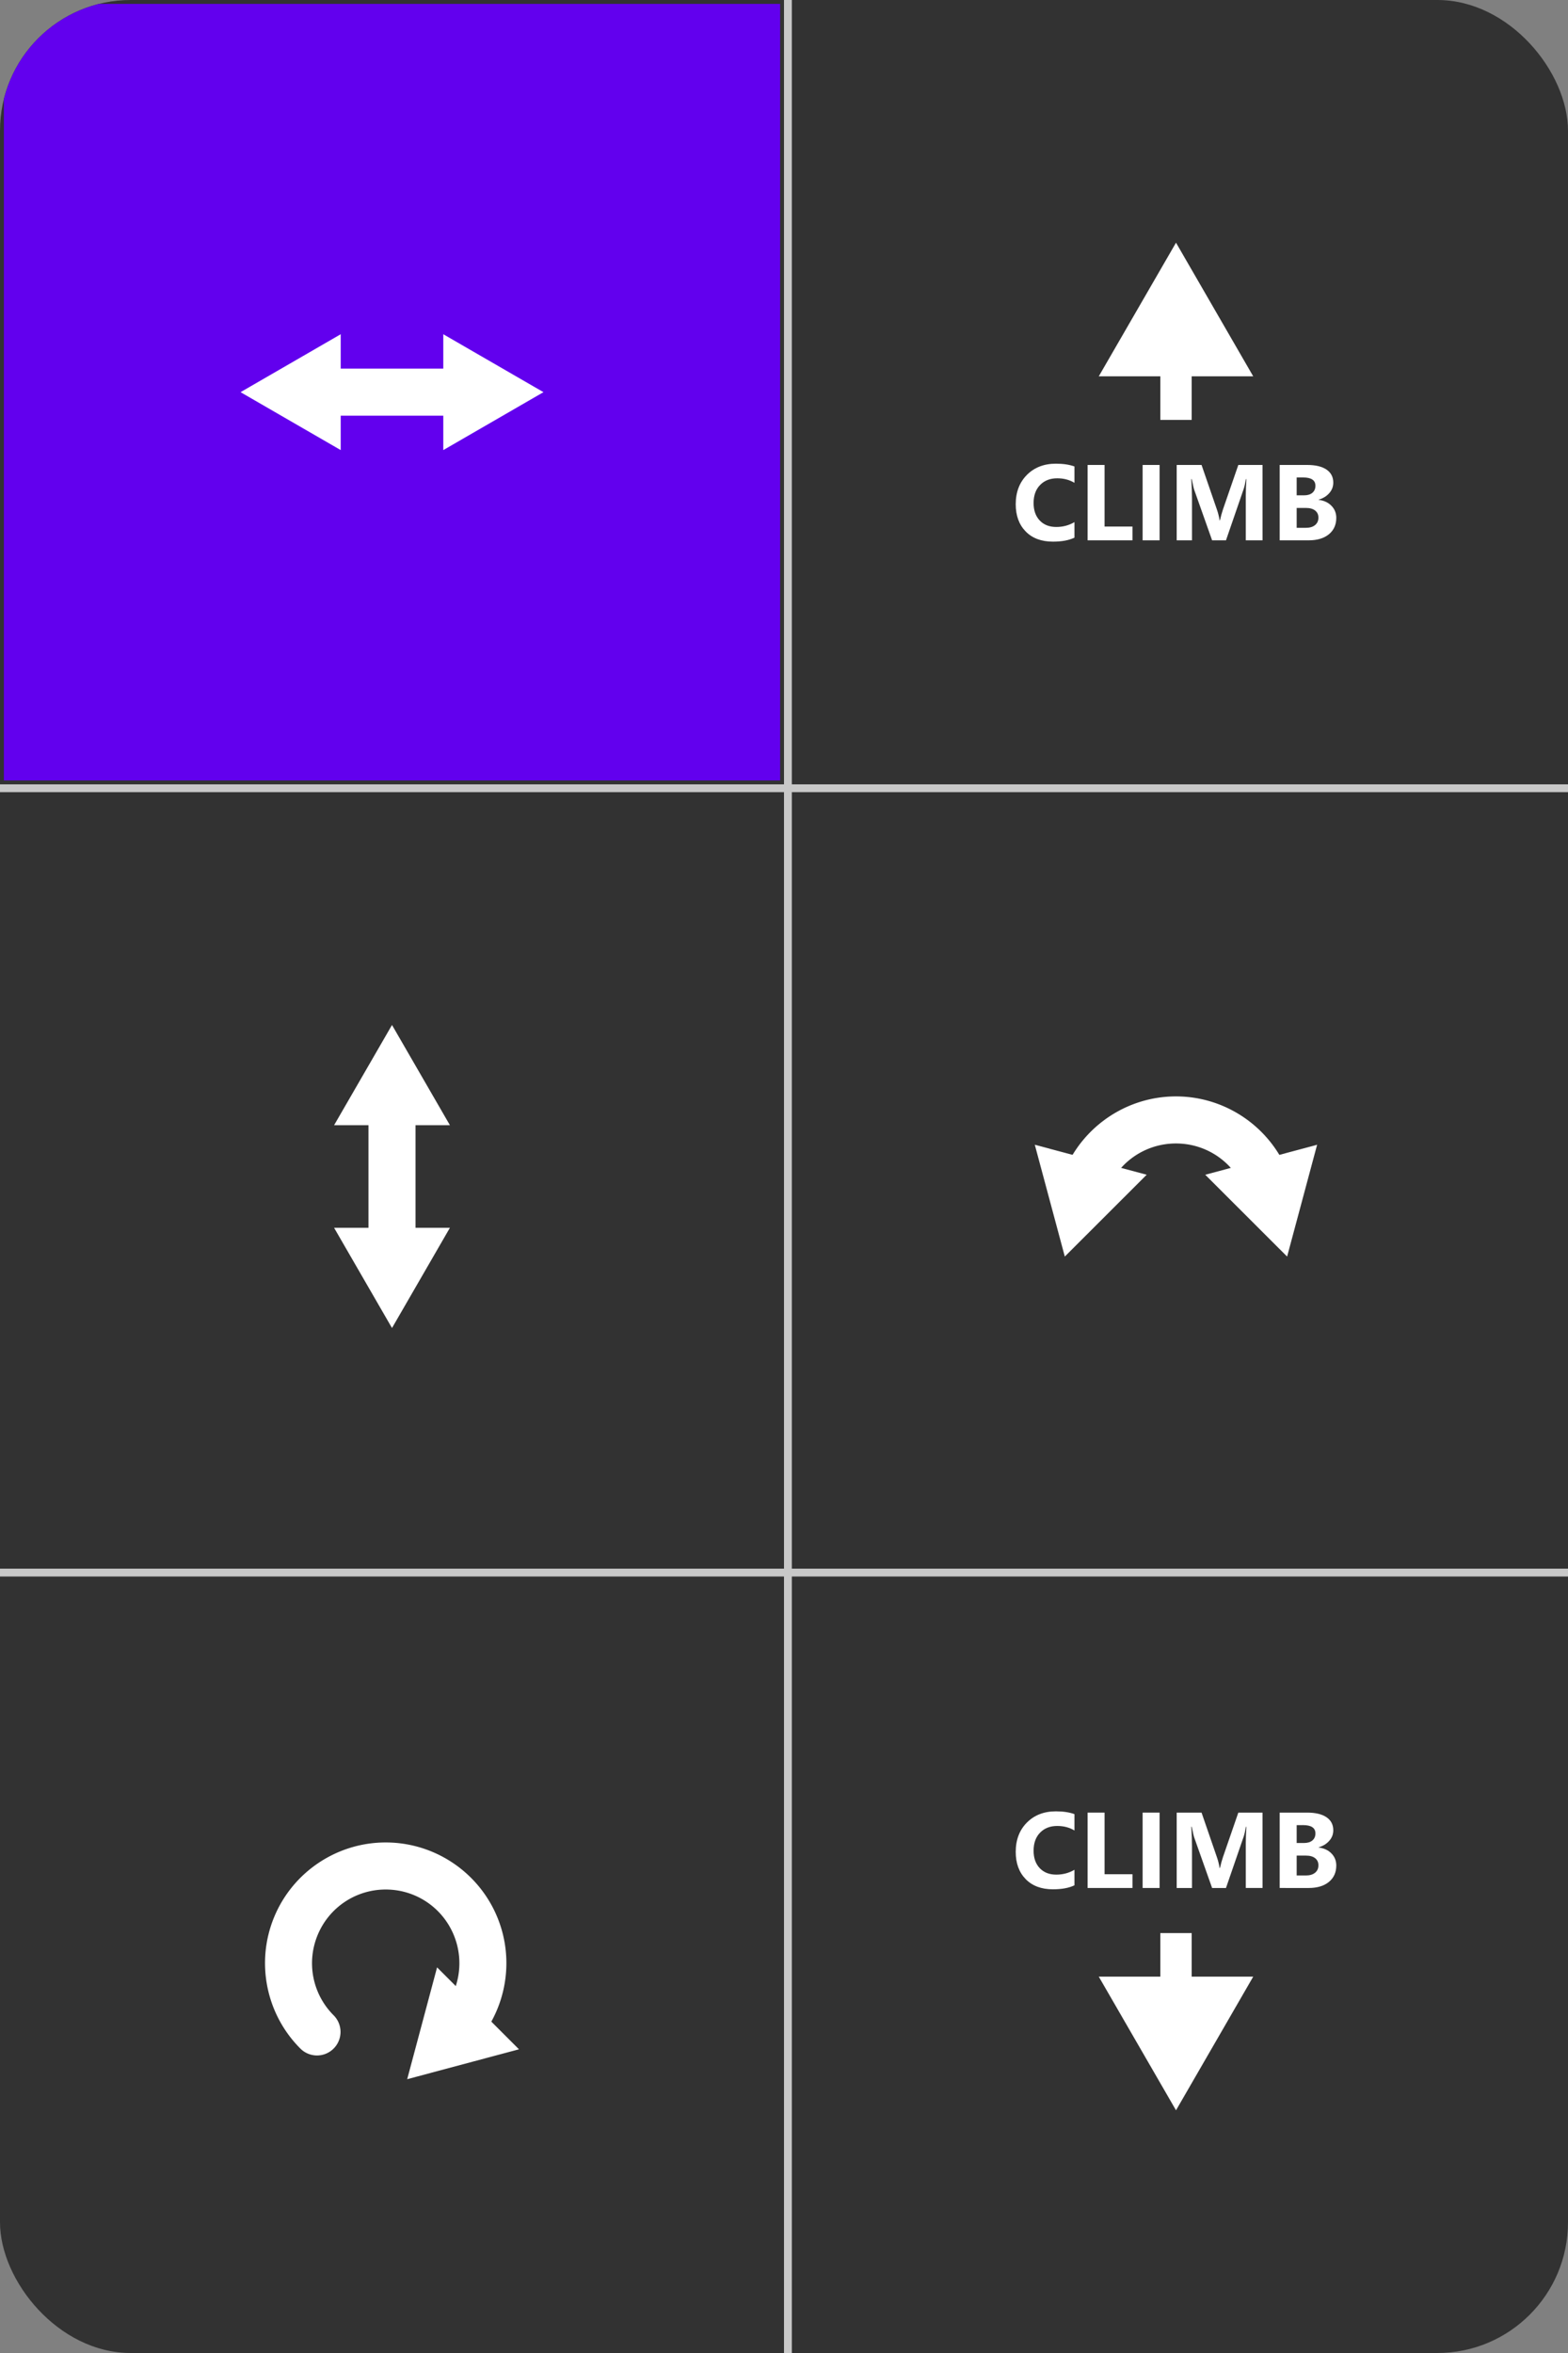
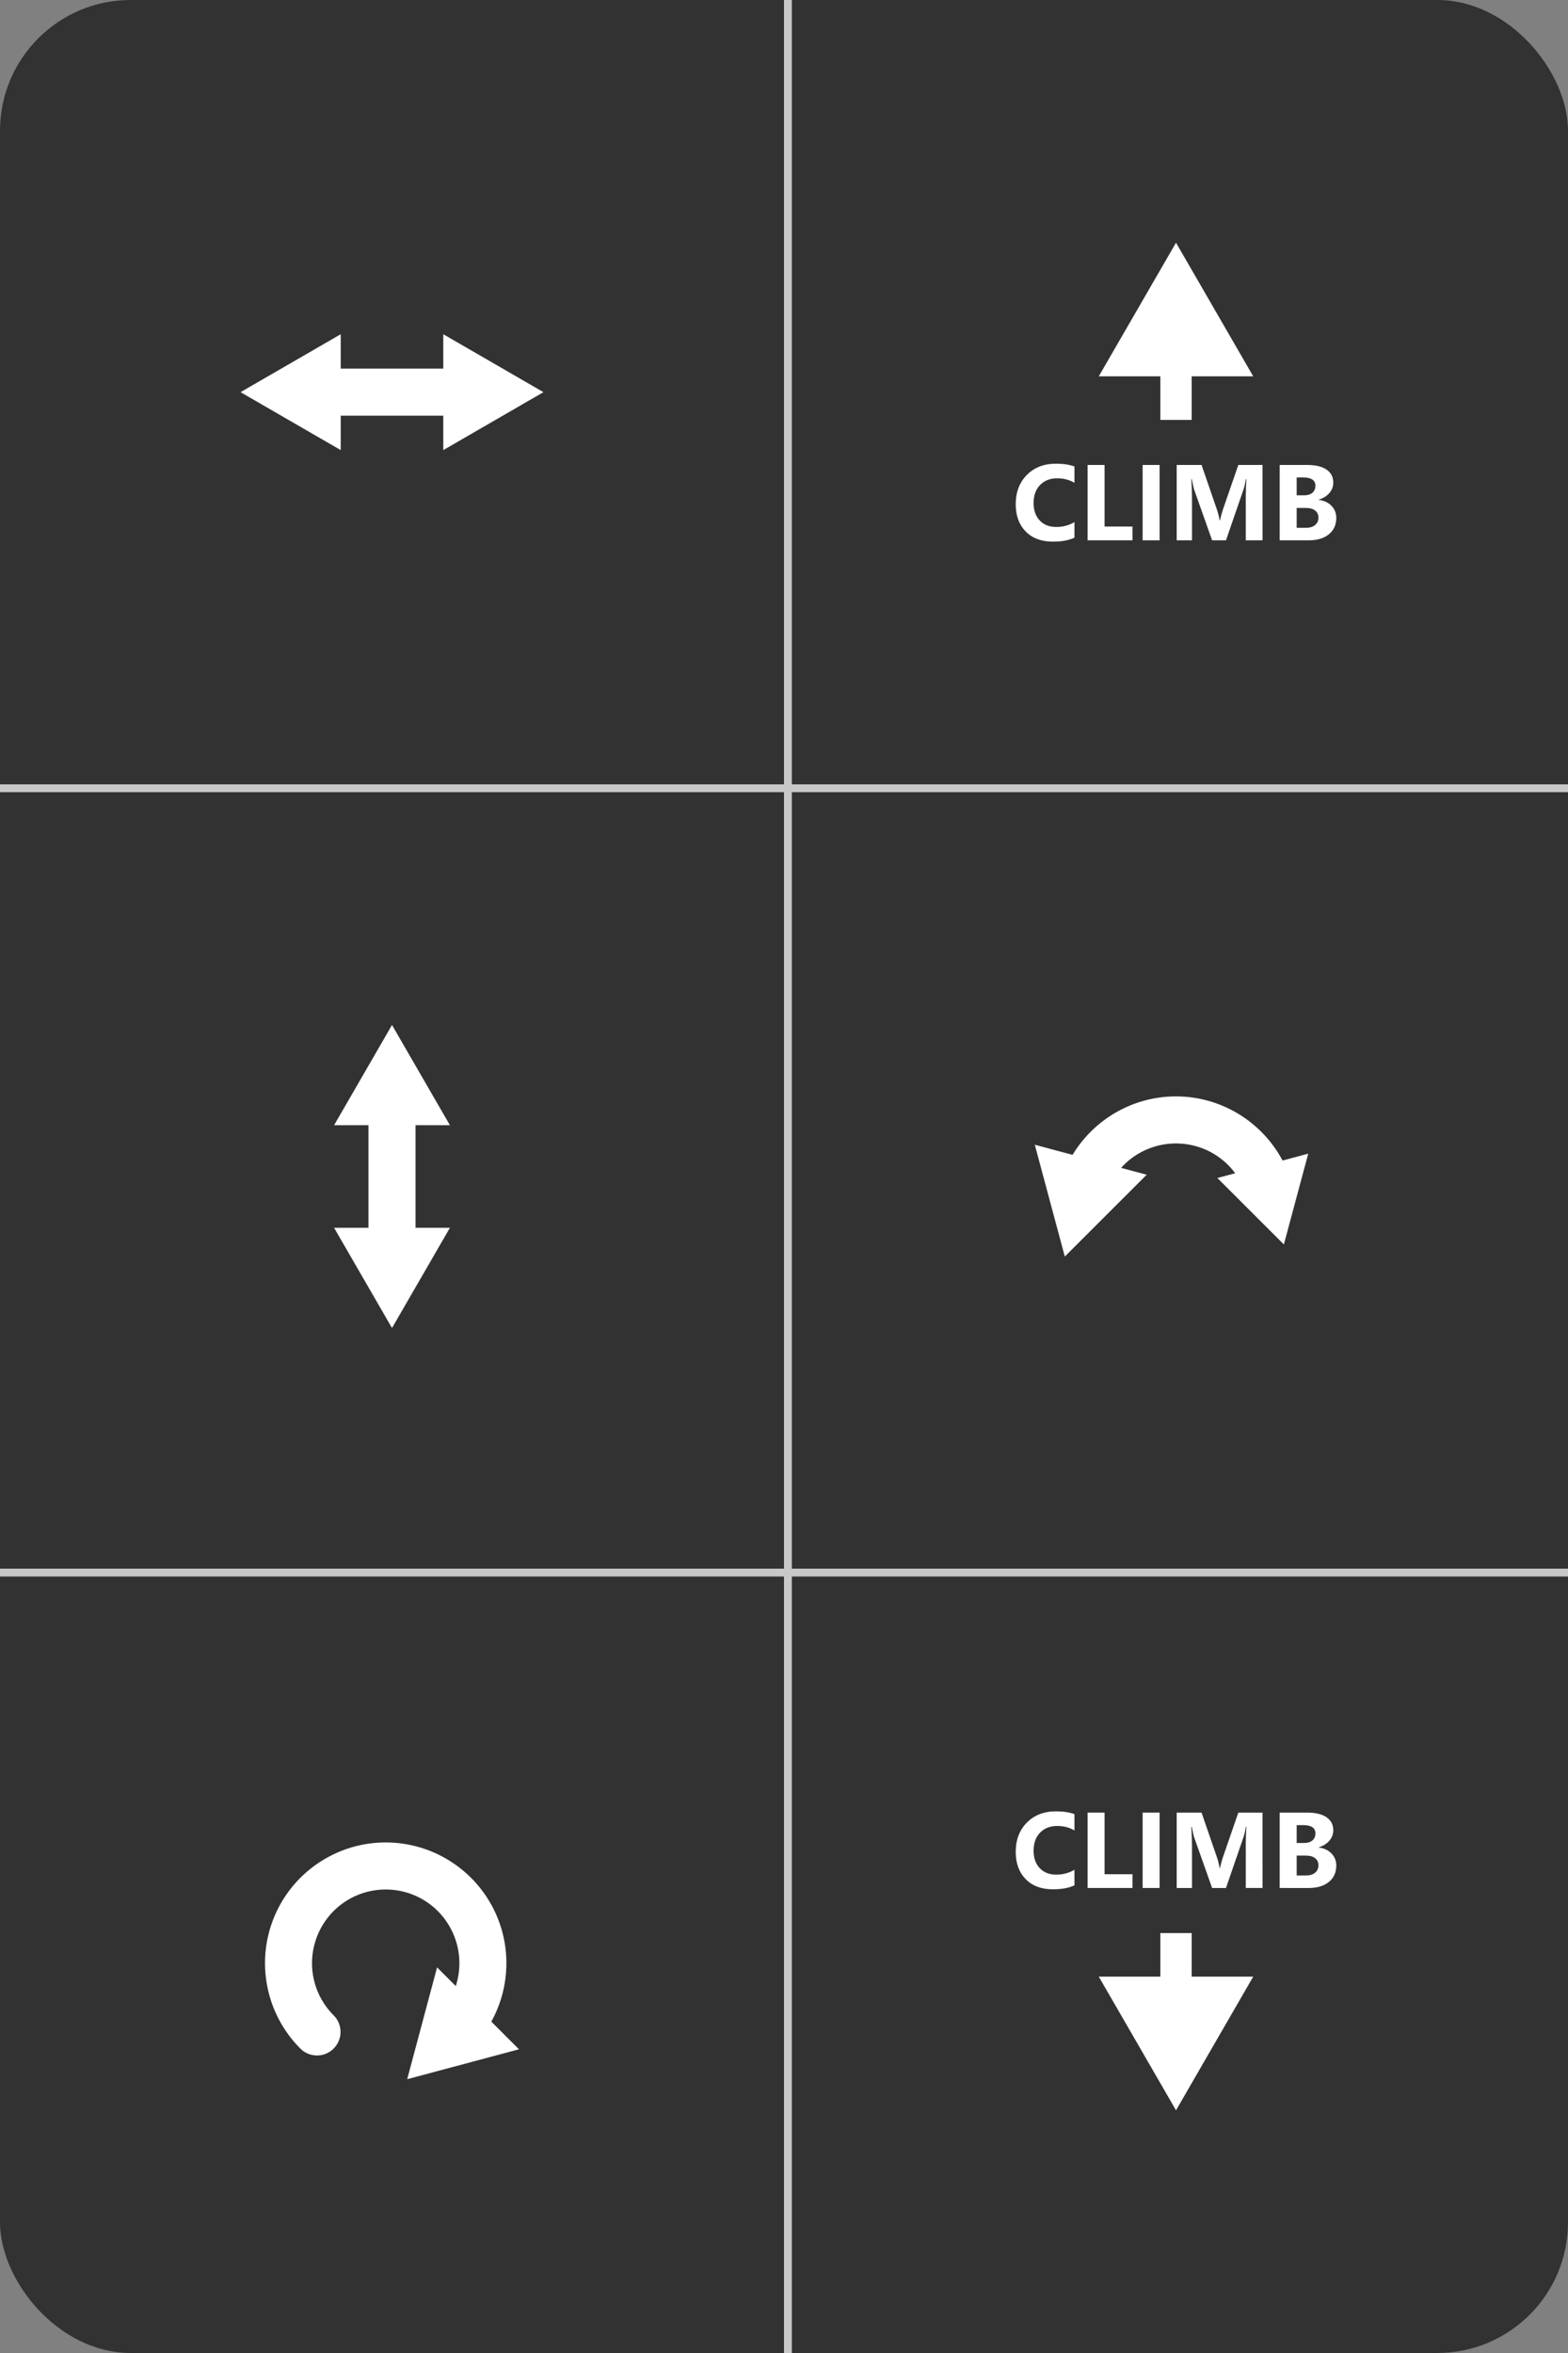
<svg xmlns="http://www.w3.org/2000/svg" xmlns:ns1="http://www.inkscape.org/namespaces/inkscape" xmlns:ns2="http://sodipodi.sourceforge.net/DTD/sodipodi-0.dtd" width="200mm" height="300mm" viewBox="0 0 200 300" version="1.1" id="svg5" ns1:version="1.1.2 (b8e25be833, 2022-02-05)" ns2:docname="control_left_rotatey.svg">
  <rect x="0" y="0" width="200" height="300" fill="#808080" stroke="none" />
  <ns2:namedview id="namedview7" pagecolor="#ffffff" bordercolor="#666666" borderopacity="1.0" ns1:pageshadow="2" ns1:pageopacity="0.0" ns1:pagecheckerboard="0" ns1:document-units="mm" showgrid="false" ns1:zoom="0.50898197" ns1:cx="726.94127" ns1:cy="616.91773" ns1:window-width="2560" ns1:window-height="1494" ns1:window-x="-11" ns1:window-y="-11" ns1:window-maximized="1" ns1:current-layer="layer1" />
  <defs id="defs2">
    <marker style="overflow:visible" id="TriangleOutM" refX="0.0" refY="0.0" orient="auto" ns1:stockid="TriangleOutM" ns1:isstock="true">
      <path transform="scale(0.4)" style="fill-rule:evenodd;fill:context-stroke;stroke:context-stroke;stroke-width:1.0pt" d="M 5.77,0.0 L -2.88,5.0 L -2.88,-5.0 L 5.77,0.0 z " id="path2096" />
    </marker>
    <marker style="overflow:visible" id="TriangleInS" refX="0.0" refY="0.0" orient="auto" ns1:stockid="TriangleInS" ns1:isstock="true">
      <path transform="scale(-0.2)" style="fill-rule:evenodd;fill:context-stroke;stroke:context-stroke;stroke-width:1.0pt" d="M 5.77,0.0 L -2.88,5.0 L -2.88,-5.0 L 5.77,0.0 z " id="path2090" />
    </marker>
    <marker style="overflow:visible" id="TriangleOutS" refX="0.0" refY="0.0" orient="auto" ns1:stockid="TriangleOutS" ns1:isstock="true">
      <path transform="scale(0.2)" style="fill-rule:evenodd;fill:context-stroke;stroke:context-stroke;stroke-width:1.0pt" d="M 5.77,0.0 L -2.88,5.0 L -2.88,-5.0 L 5.77,0.0 z " id="path2099" />
    </marker>
    <marker style="overflow:visible;" id="Arrow2Mend" refX="0.0" refY="0.0" orient="auto" ns1:stockid="Arrow2Mend" ns1:isstock="true">
      <path transform="scale(0.6) rotate(180) translate(0,0)" d="M 8.719,4.034 L -2.207,0.016 L 8.719,-4.002 C 6.973,-1.63 6.983,1.616 8.719,4.034 z " style="stroke:context-stroke;fill-rule:evenodd;fill:context-stroke;stroke-width:0.625;stroke-linejoin:round;" id="path1978" />
    </marker>
    <marker style="overflow:visible" id="Arrow1Sstart" refX="0.0" refY="0.0" orient="auto" ns1:stockid="Arrow1Sstart" ns1:isstock="true">
      <path transform="scale(0.2) translate(6,0)" style="fill-rule:evenodd;fill:context-stroke;stroke:context-stroke;stroke-width:1.0pt" d="M 0.0,0.0 L 5.0,-5.0 L -12.5,0.0 L 5.0,5.0 L 0.0,0.0 z " id="path1963" />
    </marker>
    <marker style="overflow:visible;" id="Arrow1Send" refX="0.0" refY="0.0" orient="auto" ns1:stockid="Arrow1Send" ns1:isstock="true">
      <path transform="scale(0.2) rotate(180) translate(6,0)" style="fill-rule:evenodd;fill:context-stroke;stroke:context-stroke;stroke-width:1.0pt;" d="M 0.0,0.0 L 5.0,-5.0 L -12.5,0.0 L 5.0,5.0 L 0.0,0.0 z " id="path1966" />
    </marker>
    <marker style="overflow:visible" id="TriangleInS-3" refX="0" refY="0" orient="auto" ns1:stockid="TriangleInS" ns1:isstock="true">
      <path transform="scale(-0.2)" style="fill:context-stroke;fill-rule:evenodd;stroke:context-stroke;stroke-width:1pt" d="M 5.77,0 -2.88,5 V -5 Z" id="path2090-8" />
    </marker>
    <marker style="overflow:visible" id="TriangleOutS-6" refX="0" refY="0" orient="auto" ns1:stockid="TriangleOutS" ns1:isstock="true">
      <path transform="scale(0.2)" style="fill:context-stroke;fill-rule:evenodd;stroke:context-stroke;stroke-width:1pt" d="M 5.77,0 -2.88,5 V -5 Z" id="path2099-9" />
    </marker>
    <marker style="overflow:visible" id="TriangleOutS-8" refX="0" refY="0" orient="auto" ns1:stockid="TriangleOutS" ns1:isstock="true">
      <path transform="scale(0.2)" style="fill:context-stroke;fill-rule:evenodd;stroke:context-stroke;stroke-width:1pt" d="M 5.77,0 -2.88,5 V -5 Z" id="path2099-8" />
    </marker>
    <marker style="overflow:visible" id="TriangleOutS-8-6" refX="0" refY="0" orient="auto" ns1:stockid="TriangleOutS" ns1:isstock="true">
      <path transform="scale(0.2)" style="fill:context-stroke;fill-rule:evenodd;stroke:context-stroke;stroke-width:1pt" d="M 5.77,0 -2.88,5 V -5 Z" id="path2099-8-5" />
    </marker>
    <marker style="overflow:visible" id="TriangleInS-6" refX="0" refY="0" orient="auto" ns1:stockid="TriangleInS" ns1:isstock="true">
      <path transform="scale(-0.2)" style="fill:context-stroke;fill-rule:evenodd;stroke:context-stroke;stroke-width:1pt" d="M 5.77,0 -2.88,5 V -5 Z" id="path2090-3" />
    </marker>
    <marker style="overflow:visible" id="TriangleOutS-8-6-5" refX="0" refY="0" orient="auto" ns1:stockid="TriangleOutS" ns1:isstock="true">
      <path transform="scale(0.2)" style="fill:context-stroke;fill-rule:evenodd;stroke:context-stroke;stroke-width:1pt" d="M 5.77,0 -2.88,5 V -5 Z" id="path2099-8-5-4" />
    </marker>
    <marker style="overflow:visible" id="TriangleInS-3-9" refX="0" refY="0" orient="auto" ns1:stockid="TriangleInS" ns1:isstock="true">
      <path transform="scale(-0.2)" style="fill:context-stroke;fill-rule:evenodd;stroke:context-stroke;stroke-width:1pt" d="M 5.77,0 -2.88,5 V -5 Z" id="path2090-8-6" />
    </marker>
    <marker style="overflow:visible" id="TriangleOutS-6-4" refX="0" refY="0" orient="auto" ns1:stockid="TriangleOutS" ns1:isstock="true">
      <path transform="scale(0.2)" style="fill:context-stroke;fill-rule:evenodd;stroke:context-stroke;stroke-width:1pt" d="M 5.77,0 -2.88,5 V -5 Z" id="path2099-9-4" />
    </marker>
    <marker style="overflow:visible" id="TriangleOutM-6" refX="0" refY="0" orient="auto" ns1:stockid="TriangleOutM" ns1:isstock="true">
      <path transform="scale(0.4)" style="fill:context-stroke;fill-rule:evenodd;stroke:context-stroke;stroke-width:1pt" d="M 5.77,0 -2.88,5 V -5 Z" id="path2096-5" />
    </marker>
    <clipPath clipPathUnits="userSpaceOnUse" id="clipPath9966">
      <rect style="opacity:0.361;fill:#ffffff;fill-opacity:1;stroke:#ffffff;stroke-width:0.99;stroke-linecap:round;stroke-miterlimit:4;stroke-dasharray:none;stroke-opacity:1" id="rect9968" width="99.01" height="99.01" x="1.456" y="34.414" rx="0" />
    </clipPath>
  </defs>
  <g ns1:label="Layer 1" ns1:groupmode="layer" id="layer1" transform="translate(-0.961,-33.919)">
    <rect style="fill:#323232;fill-opacity:1;stroke-width:1.581;stroke-dasharray:4.743, 4.743;stroke:none" id="rect846" width="200" height="300" x="0.961" y="33.919" rx="16.667" />
-     <rect style="fill:#6200ee;fill-opacity:1;stroke:none;stroke-width:1.581;stroke-dasharray:4.743, 4.743" id="rect846-8" width="200" height="300" x="0.961" y="33.919" rx="16.667" clip-path="url(#clipPath9966)" />
    <path style="fill:none;stroke:#c8c8c8;stroke-width:1;stroke-linecap:butt;stroke-linejoin:miter;stroke-miterlimit:4;stroke-dasharray:none;stroke-opacity:1" d="M 0.961,134.419 H 200.961" id="path1211" />
    <path style="fill:none;stroke:#c8c8c8;stroke-width:1;stroke-linecap:butt;stroke-linejoin:miter;stroke-miterlimit:4;stroke-dasharray:none;stroke-opacity:1" d="M 101.461,333.919 V 33.919" id="path1211-6" />
    <path style="fill:none;stroke:#c8c8c8;stroke-width:1;stroke-linecap:butt;stroke-linejoin:miter;stroke-miterlimit:4;stroke-dasharray:none;stroke-opacity:1" d="M 0.961,234.419 H 200.961" id="path1211-5" />
    <g id="path1586">
      <path style="color:#000000;fill:#ffffff;-inkscape-stroke:none" d="m 40.164,80.918 v 6 h 21.594 v -6 z" id="path980" />
      <g id="g962">
        <g id="path972">
          <path style="color:#000000;fill:#ffffff;fill-rule:evenodd;stroke-width:1.2pt;-inkscape-stroke:none" d="m 68.682,83.919 -10.38,6 v -12 z" id="path976" />
          <path style="color:#000000;fill:#ffffff;fill-rule:evenodd;-inkscape-stroke:none" d="M 57.502,76.533 V 91.305 L 70.281,83.918 69.082,83.227 Z m 1.6,2.771 7.982,4.613 -7.982,4.615 z" id="path978" />
        </g>
        <g id="path964">
          <path style="color:#000000;fill:#ffffff;fill-rule:evenodd;stroke-width:1.2pt;-inkscape-stroke:none" d="m 33.241,83.919 10.38,-6 v 12 z" id="path968" />
          <path style="color:#000000;fill:#ffffff;fill-rule:evenodd;-inkscape-stroke:none" d="m 44.42,76.533 -12.777,7.385 1.197,0.693 11.58,6.693 z m -1.6,2.771 v 9.229 l -7.982,-4.615 z" id="path970" />
        </g>
      </g>
    </g>
    <g id="path1586-5">
      <path style="color:#000000;fill:#ffffff;-inkscape-stroke:none" d="m 47.961,173.121 v 21.594 h 6 v -21.594 z" id="path1037" />
      <g id="g1019">
        <g id="path1029">
          <path style="color:#000000;fill:#ffffff;fill-rule:evenodd;stroke-width:1.2pt;-inkscape-stroke:none" d="m 50.961,201.639 -6,-10.38 h 12 z" id="path1033" />
          <path style="color:#000000;fill:#ffffff;fill-rule:evenodd;-inkscape-stroke:none" d="m 43.574,190.459 7.387,12.779 0.693,-1.199 6.693,-11.58 z m 2.773,1.6 h 9.229 l -4.615,7.982 z" id="path1035" />
        </g>
        <g id="path1021">
          <path style="color:#000000;fill:#ffffff;fill-rule:evenodd;stroke-width:1.2pt;-inkscape-stroke:none" d="m 50.961,166.198 6,10.38 h -12 z" id="path1025" />
          <path style="color:#000000;fill:#ffffff;fill-rule:evenodd;-inkscape-stroke:none" d="m 50.961,164.6 -0.691,1.197 -6.695,11.582 h 14.773 z m 0,3.195 4.615,7.982 h -9.229 z" id="path1027" />
        </g>
      </g>
    </g>
    <g id="path2403" transform="rotate(45)">
      <path style="color:#000000;fill:#ffffff;stroke-linecap:round;-inkscape-stroke:none" d="m 237.906,150.184 c -4.496,-0.427 -9.052,1.14 -12.35,4.438 -4.397,4.397 -5.717,11.033 -3.338,16.777 2.38,5.745 8.005,9.502 14.223,9.502 a 3,3 0 0 0 3,-3 3,3 0 0 0 -3,-3 c -3.808,0 -7.222,-2.28 -8.68,-5.799 -1.457,-3.519 -0.656,-7.545 2.037,-10.238 2.693,-2.693 6.72,-3.495 10.238,-2.037 3.519,1.457 5.801,4.871 5.801,8.68 a 3,3 0 0 0 3,3 3,3 0 0 0 3,-3 c 0,-6.218 -3.759,-11.843 -9.504,-14.223 -1.436,-0.595 -2.929,-0.957 -4.428,-1.1 z" id="path1073" />
      <g id="g1063">
        <g id="path1065">
          <path style="color:#000000;fill:#ffffff;fill-rule:evenodd;stroke-width:1.2pt;-inkscape-stroke:none" d="m 248.837,172.431 -6,-10.38 h 12 z" id="path1069" />
          <path style="color:#000000;fill:#ffffff;fill-rule:evenodd;-inkscape-stroke:none" d="m 241.451,161.25 7.387,12.779 0.691,-1.199 6.693,-11.58 z m 2.771,1.6 h 9.229 l -4.615,7.982 z" id="path1071" />
        </g>
      </g>
    </g>
    <g id="path2403-6-5" transform="matrix(-0.866,-0.5,-0.5,0.866,0,0)">
      <path style="color:#000000;fill:#ffffff;stroke-linecap:round;-inkscape-stroke:none" d="m -227.297,73.031 c -3.278,0.432 -6.419,1.913 -8.877,4.371 a 3,3 0 0 0 0,4.242 3,3 0 0 0 4.242,0 c 3.017,-3.017 7.645,-3.625 11.34,-1.492 3.695,2.133 5.483,6.447 4.379,10.568 a 3,3 0 0 0 2.121,3.674 3,3 0 0 0 3.674,-2.121 c 1.8,-6.716 -1.152,-13.842 -7.174,-17.318 -3.011,-1.738 -6.427,-2.355 -9.705,-1.924 z" id="path1059" />
      <g id="g1041">
        <g id="path1051">
          <path style="color:#000000;fill:#ffffff;fill-rule:evenodd;stroke-width:1.2pt;-inkscape-stroke:none" d="m -215.108,98.184 -3.109,-11.579 11.591,3.106 z" id="path1055" />
          <path style="color:#000000;fill:#ffffff;fill-rule:evenodd;-inkscape-stroke:none" d="m -219.35,85.473 3.828,14.256 0.979,-0.979 9.463,-9.453 z m 2.266,2.264 8.912,2.389 -6.523,6.516 z" id="path1057" />
        </g>
        <g id="path1043">
          <path style="color:#000000;fill:#ffffff;fill-rule:evenodd;stroke-width:1.2pt;-inkscape-stroke:none" d="m -238.949,84.42 3.097,-11.582 8.485,8.485 z" id="path1047" />
-           <path style="color:#000000;fill:#ffffff;fill-rule:evenodd;-inkscape-stroke:none" d="m -236.266,71.291 -3.814,14.26 1.338,-0.357 12.922,-3.455 z m 0.83,3.094 6.523,6.523 -8.906,2.381 z" id="path1049" />
        </g>
      </g>
    </g>
    <g id="g8821" transform="translate(5.228,-15.219)">
      <g id="path1586-5-4">
        <path style="color:#000000;fill:#ffffff;-inkscape-stroke:none" d="m 143.734,91.443 v 11.232 h 4 V 91.443 Z" id="path994" />
        <g id="g984">
          <g id="path986">
            <path style="color:#000000;fill:#ffffff;fill-rule:evenodd;stroke-width:1.6pt;-inkscape-stroke:none" d="m 145.734,82.211 8,13.84 h -16 z" id="path990" />
            <path style="color:#000000;fill:#ffffff;fill-rule:evenodd;-inkscape-stroke:none" d="m 145.734,80.08 -0.924,1.598 -8.926,15.439 h 19.697 z m 0,4.26 6.152,10.645 h -12.307 z" id="path992" />
          </g>
        </g>
      </g>
      <g aria-label="CLIMB" id="text4496" style="font-size:13.724px;stroke-width:0.343">
        <path d="m 132.783,117.686 q -1.052,0.509 -2.748,0.509 -2.211,0 -3.478,-1.3 -1.267,-1.3 -1.267,-3.465 0,-2.305 1.421,-3.739 1.427,-1.434 3.699,-1.434 1.407,0 2.372,0.355 v 2.084 q -0.965,-0.576 -2.198,-0.576 -1.354,0 -2.185,0.851 -0.831,0.851 -0.831,2.305 0,1.394 0.784,2.225 0.784,0.824 2.111,0.824 1.267,0 2.319,-0.617 z" style="-inkscape-font-specification:'Segoe UI Bold';fill:#ffffff" id="path996" />
        <path d="m 140.181,118.028 h -5.723 v -9.61 h 2.165 v 7.854 h 3.558 z" style="-inkscape-font-specification:'Segoe UI Bold';fill:#ffffff" id="path998" />
        <path d="m 143.639,118.028 h -2.165 v -9.61 h 2.165 z" style="-inkscape-font-specification:'Segoe UI Bold';fill:#ffffff" id="path1000" />
        <path d="m 156.774,118.028 h -2.138 v -5.75 q 0,-0.931 0.08,-2.057 h -0.054 q -0.168,0.885 -0.302,1.273 l -2.252,6.534 h -1.769 l -2.292,-6.467 q -0.094,-0.261 -0.302,-1.34 h -0.06 q 0.087,1.421 0.087,2.493 v 5.314 h -1.95 v -9.61 h 3.17 l 1.963,5.696 q 0.235,0.684 0.342,1.374 h 0.04 q 0.181,-0.797 0.382,-1.387 l 1.963,-5.683 h 3.089 z" style="-inkscape-font-specification:'Segoe UI Bold';fill:#ffffff" id="path1002" />
        <path d="m 158.959,118.028 v -9.61 h 3.498 q 1.608,0 2.473,0.59 0.864,0.59 0.864,1.662 0,0.777 -0.529,1.36 -0.523,0.583 -1.34,0.811 v 0.027 q 1.025,0.127 1.635,0.757 0.617,0.63 0.617,1.535 0,1.32 -0.945,2.098 -0.945,0.771 -2.58,0.771 z m 2.165,-8.015 v 2.278 h 0.952 q 0.67,0 1.052,-0.322 0.389,-0.328 0.389,-0.898 0,-1.059 -1.582,-1.059 z m 0,3.887 v 2.533 h 1.173 q 0.751,0 1.173,-0.348 0.429,-0.348 0.429,-0.952 0,-0.576 -0.422,-0.905 -0.415,-0.328 -1.166,-0.328 z" style="-inkscape-font-specification:'Segoe UI Bold';fill:#ffffff" id="path1004" />
      </g>
    </g>
    <g id="g8816" transform="translate(-41.265,184.781)">
      <g id="path1586-5-4-9">
        <path style="color:#000000;fill:#ffffff;-inkscape-stroke:none" d="m 190.227,95.6 v 11.232 h 4 V 95.6 Z" id="path1087" />
        <g id="g1077">
          <g id="path1079">
            <path style="color:#000000;fill:#ffffff;fill-rule:evenodd;stroke-width:1.6pt;-inkscape-stroke:none" d="m 192.227,116.064 -8,-13.84 h 16 z" id="path1083" />
            <path style="color:#000000;fill:#ffffff;fill-rule:evenodd;-inkscape-stroke:none" d="m 182.377,101.156 9.85,17.039 0.924,-1.598 8.924,-15.441 z m 3.699,2.135 h 12.301 l -6.15,10.641 z" id="path1085" />
          </g>
        </g>
      </g>
      <g aria-label="CLIMB" id="text4496-6" style="font-size:13.724px;stroke-width:0.343">
        <path d="m 179.276,89.508 q -1.052,0.509 -2.748,0.509 -2.211,0 -3.478,-1.3 -1.267,-1.3 -1.267,-3.465 0,-2.305 1.421,-3.739 1.427,-1.434 3.699,-1.434 1.407,0 2.372,0.355 v 2.084 q -0.965,-0.576 -2.198,-0.576 -1.354,0 -2.185,0.851 -0.831,0.851 -0.831,2.305 0,1.394 0.784,2.225 0.784,0.824 2.111,0.824 1.267,0 2.319,-0.617 z" style="-inkscape-font-specification:'Segoe UI Bold';fill:#ffffff" id="path1089" />
        <path d="m 186.674,89.85 h -5.723 v -9.61 h 2.165 v 7.854 h 3.558 z" style="-inkscape-font-specification:'Segoe UI Bold';fill:#ffffff" id="path1091" />
        <path d="m 190.132,89.85 h -2.165 v -9.61 h 2.165 z" style="-inkscape-font-specification:'Segoe UI Bold';fill:#ffffff" id="path1093" />
        <path d="m 203.267,89.85 h -2.138 v -5.75 q 0,-0.931 0.08,-2.057 h -0.054 q -0.168,0.885 -0.302,1.273 l -2.252,6.534 h -1.769 l -2.292,-6.467 q -0.094,-0.261 -0.302,-1.34 h -0.06 q 0.087,1.421 0.087,2.493 v 5.314 h -1.95 v -9.61 h 3.17 l 1.963,5.696 q 0.235,0.684 0.342,1.374 h 0.04 q 0.181,-0.797 0.382,-1.387 l 1.963,-5.683 h 3.089 z" style="-inkscape-font-specification:'Segoe UI Bold';fill:#ffffff" id="path1095" />
        <path d="m 205.452,89.85 v -9.61 h 3.498 q 1.608,0 2.473,0.59 0.864,0.59 0.864,1.662 0,0.777 -0.529,1.36 -0.523,0.583 -1.34,0.811 v 0.027 q 1.025,0.127 1.635,0.757 0.617,0.63 0.617,1.535 0,1.32 -0.945,2.098 -0.945,0.771 -2.58,0.771 z m 2.165,-8.015 v 2.278 h 0.952 q 0.67,0 1.052,-0.322 0.389,-0.328 0.389,-0.898 0,-1.059 -1.582,-1.059 z m 0,3.887 v 2.533 h 1.173 q 0.751,0 1.173,-0.348 0.429,-0.348 0.429,-0.952 0,-0.576 -0.422,-0.905 -0.415,-0.328 -1.166,-0.328 z" style="-inkscape-font-specification:'Segoe UI Bold';fill:#ffffff" id="path1097" />
      </g>
    </g>
  </g>
</svg>